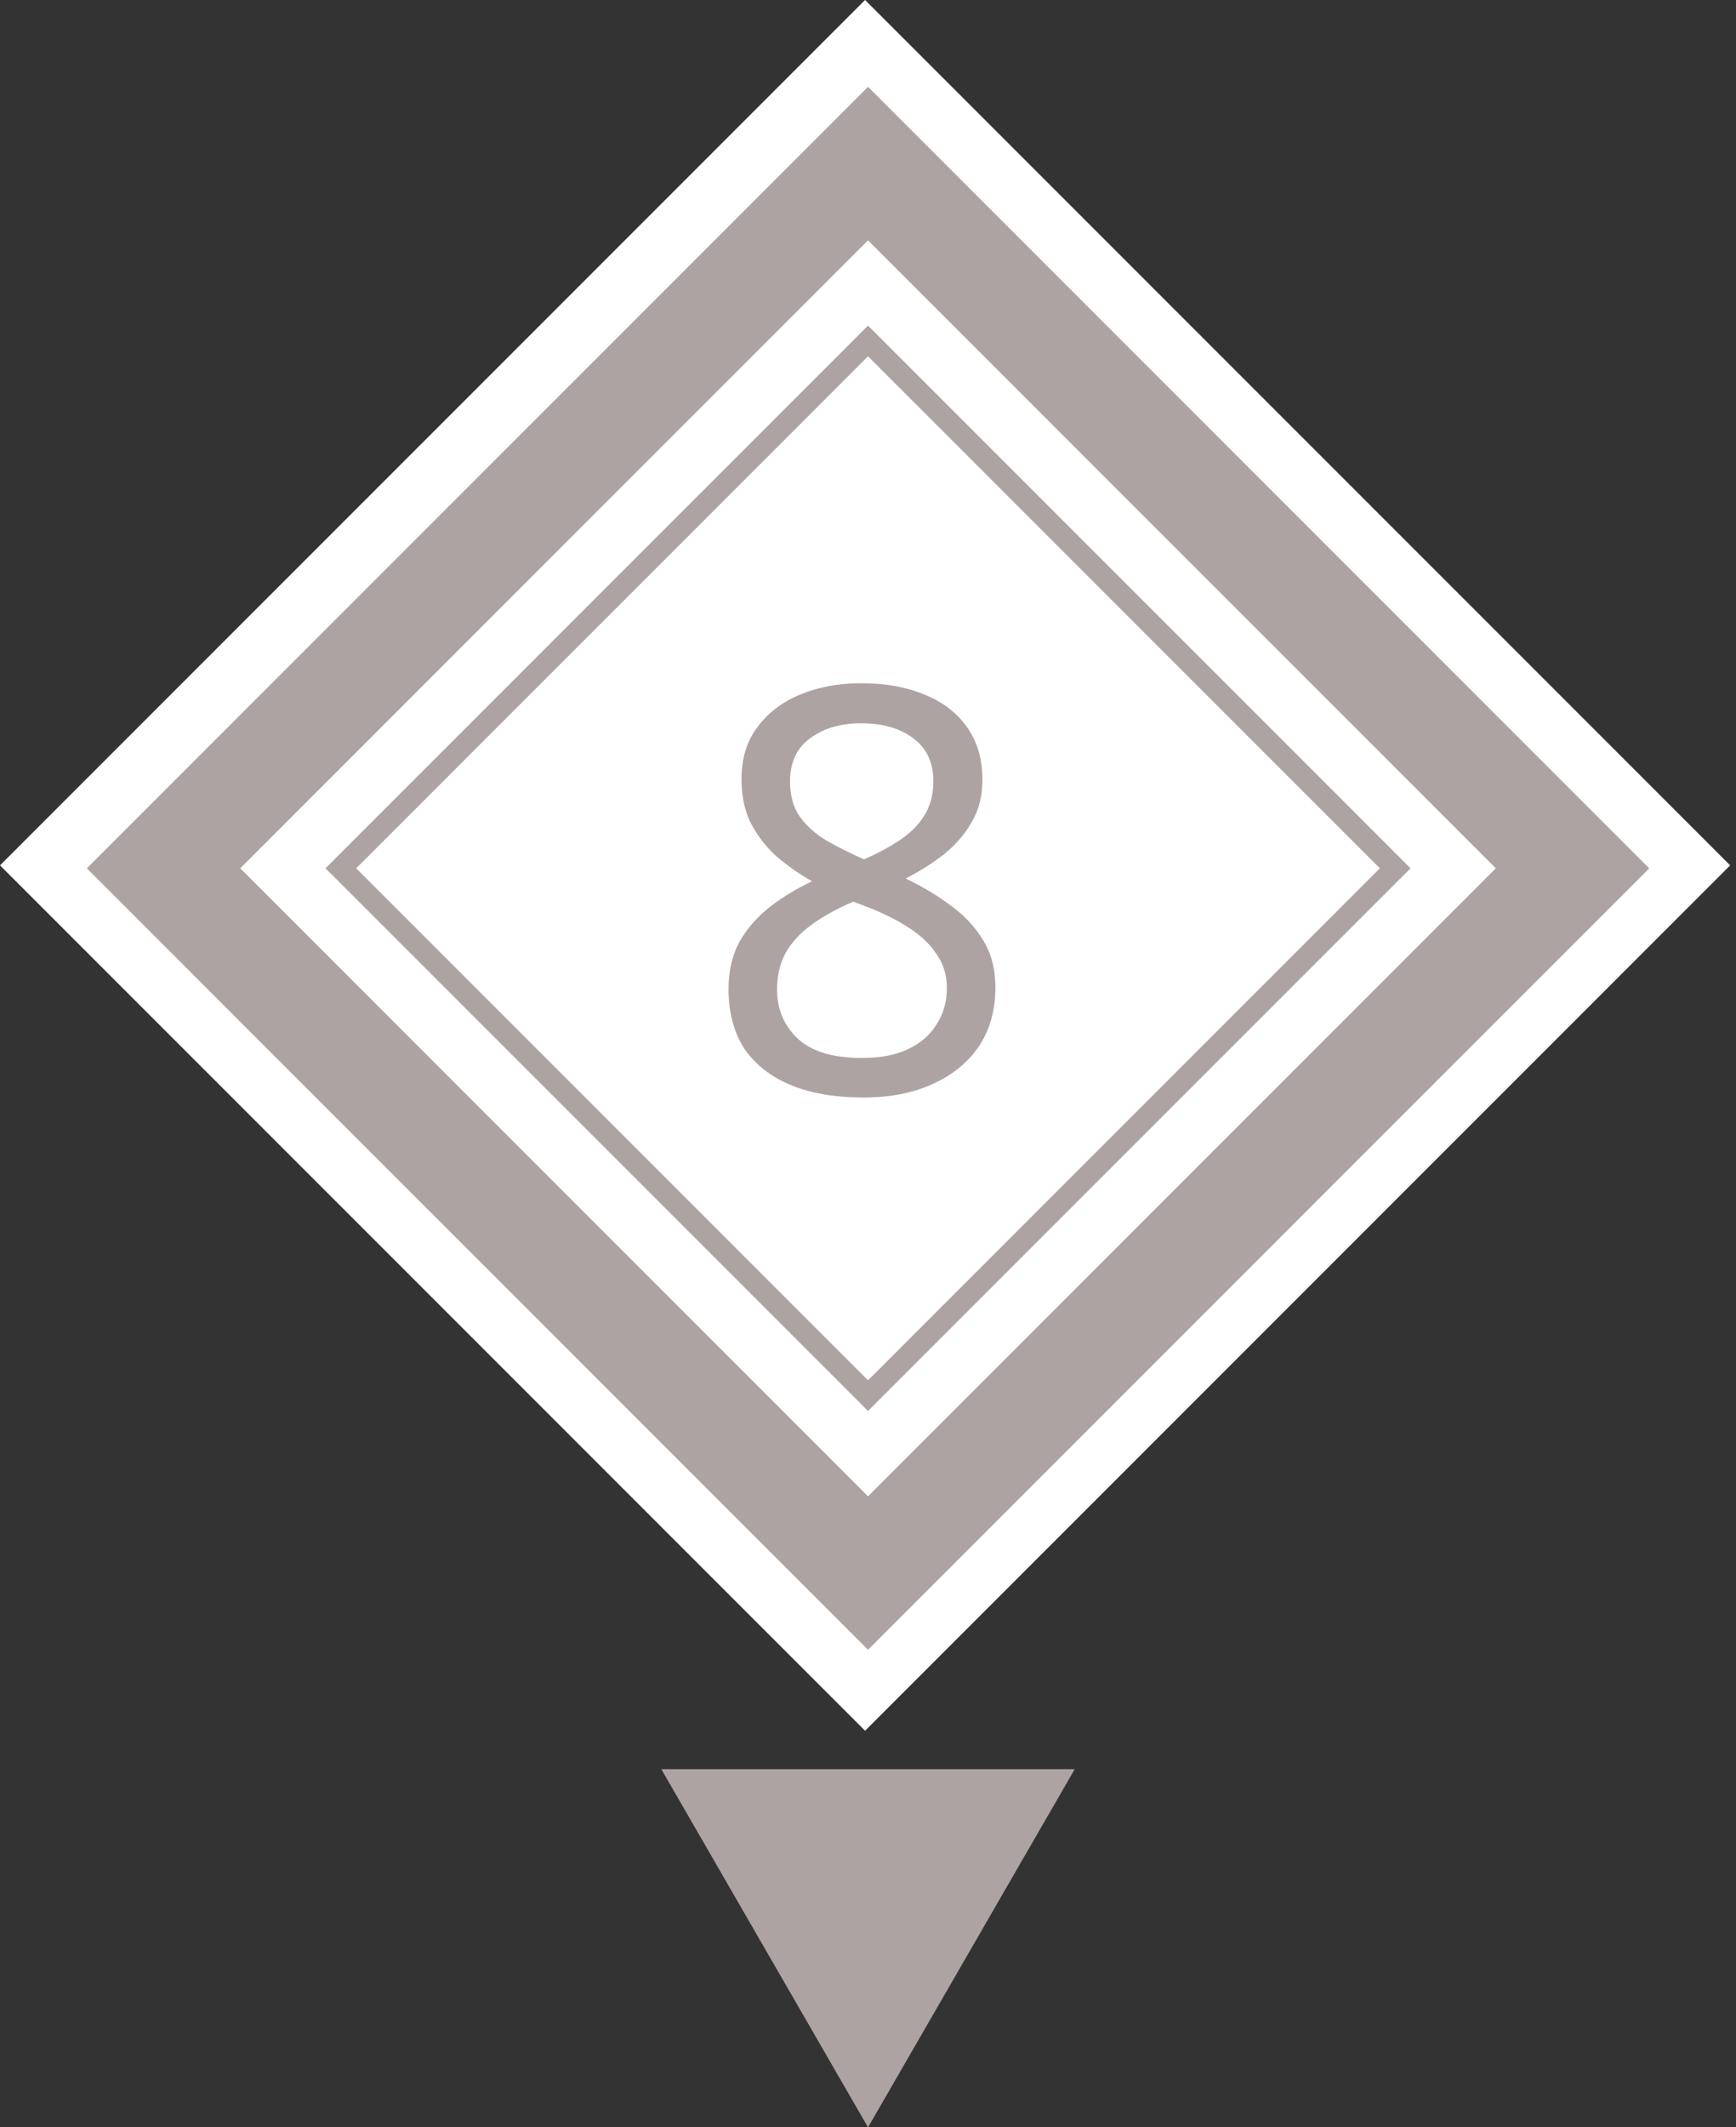
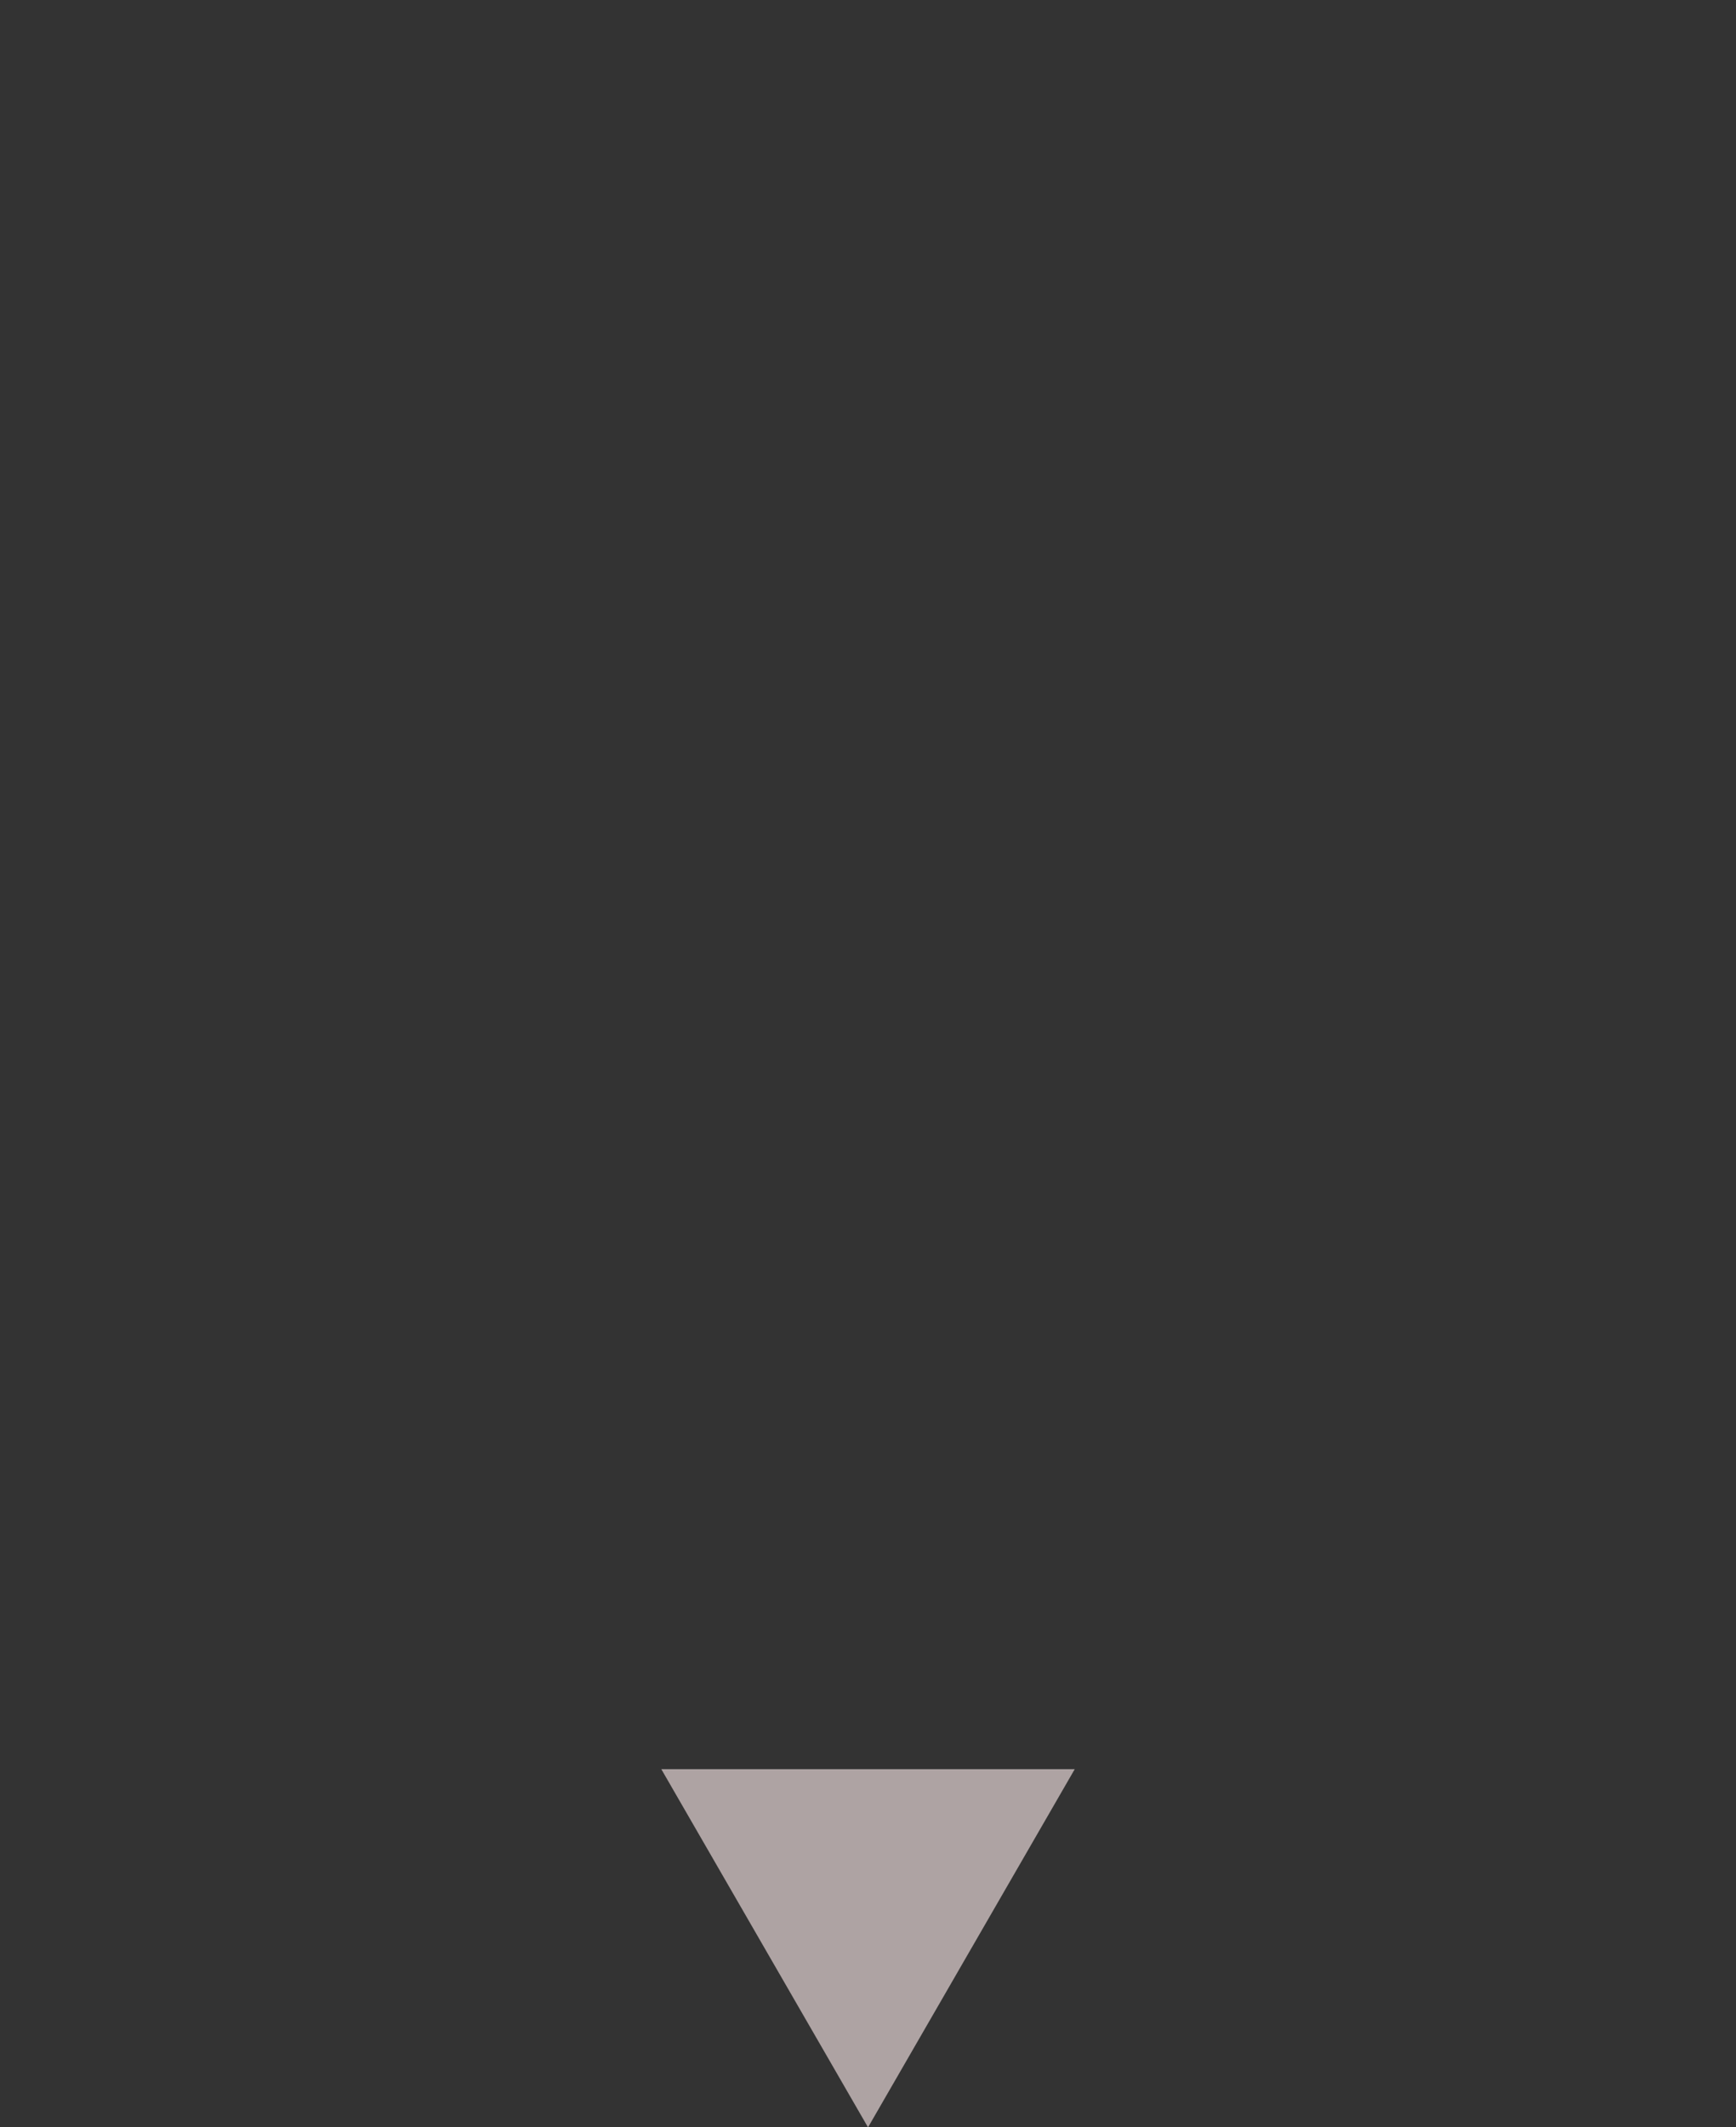
<svg xmlns="http://www.w3.org/2000/svg" width="80" height="98" viewBox="0 0 80 98" fill="none">
  <rect x="0" y="0" width="80" height="98" fill="#333333" stroke="none" />
  <g clip-path="url(#clip0_112_57)">
    <rect width="56.378" height="56.378" transform="translate(79.731 39.865) rotate(135)" fill="white" />
-     <path d="M39.709 31.474C40.801 31.474 41.763 31.648 42.595 31.994C43.427 32.324 44.077 32.818 44.545 33.476C45.03 34.135 45.273 34.95 45.273 35.92C45.273 36.666 45.108 37.316 44.779 37.87C44.467 38.425 44.042 38.919 43.505 39.352C42.968 39.768 42.378 40.141 41.737 40.47C42.499 40.834 43.193 41.25 43.817 41.718C44.441 42.169 44.935 42.697 45.299 43.304C45.68 43.911 45.871 44.639 45.871 45.488C45.871 46.528 45.62 47.429 45.117 48.192C44.614 48.938 43.904 49.518 42.985 49.934C42.084 50.35 41.017 50.558 39.787 50.558C38.452 50.558 37.317 50.359 36.381 49.96C35.462 49.562 34.76 48.998 34.275 48.27C33.807 47.525 33.573 46.623 33.573 45.566C33.573 44.717 33.746 43.98 34.093 43.356C34.457 42.732 34.934 42.195 35.523 41.744C36.112 41.294 36.745 40.912 37.421 40.6C36.814 40.254 36.26 39.864 35.757 39.43C35.272 38.98 34.882 38.468 34.587 37.896C34.309 37.324 34.171 36.657 34.171 35.894C34.171 34.941 34.413 34.144 34.899 33.502C35.384 32.843 36.043 32.341 36.875 31.994C37.707 31.648 38.651 31.474 39.709 31.474ZM35.809 45.592C35.809 46.493 36.13 47.248 36.771 47.854C37.412 48.444 38.4 48.738 39.735 48.738C40.584 48.738 41.295 48.599 41.867 48.322C42.439 48.045 42.872 47.663 43.167 47.178C43.479 46.693 43.635 46.138 43.635 45.514C43.635 44.907 43.47 44.379 43.141 43.928C42.829 43.46 42.378 43.044 41.789 42.68C41.217 42.316 40.532 41.987 39.735 41.692L39.319 41.536C38.556 41.865 37.915 42.221 37.395 42.602C36.875 42.983 36.476 43.417 36.199 43.902C35.939 44.388 35.809 44.951 35.809 45.592ZM39.683 33.32C38.73 33.32 37.941 33.554 37.317 34.022C36.71 34.473 36.407 35.132 36.407 35.998C36.407 36.639 36.554 37.177 36.849 37.61C37.161 38.044 37.577 38.416 38.097 38.728C38.617 39.023 39.189 39.309 39.813 39.586C40.419 39.326 40.957 39.04 41.425 38.728C41.91 38.416 42.291 38.044 42.569 37.61C42.864 37.16 43.011 36.622 43.011 35.998C43.011 35.132 42.708 34.473 42.101 34.022C41.494 33.554 40.688 33.32 39.683 33.32Z" fill="#AEA3A3" />
+     <path d="M39.709 31.474C40.801 31.474 41.763 31.648 42.595 31.994C43.427 32.324 44.077 32.818 44.545 33.476C45.03 34.135 45.273 34.95 45.273 35.92C45.273 36.666 45.108 37.316 44.779 37.87C44.467 38.425 44.042 38.919 43.505 39.352C42.968 39.768 42.378 40.141 41.737 40.47C42.499 40.834 43.193 41.25 43.817 41.718C44.441 42.169 44.935 42.697 45.299 43.304C45.68 43.911 45.871 44.639 45.871 45.488C45.871 46.528 45.62 47.429 45.117 48.192C44.614 48.938 43.904 49.518 42.985 49.934C42.084 50.35 41.017 50.558 39.787 50.558C38.452 50.558 37.317 50.359 36.381 49.96C35.462 49.562 34.76 48.998 34.275 48.27C33.807 47.525 33.573 46.623 33.573 45.566C33.573 44.717 33.746 43.98 34.093 43.356C34.457 42.732 34.934 42.195 35.523 41.744C36.112 41.294 36.745 40.912 37.421 40.6C36.814 40.254 36.26 39.864 35.757 39.43C35.272 38.98 34.882 38.468 34.587 37.896C34.309 37.324 34.171 36.657 34.171 35.894C34.171 34.941 34.413 34.144 34.899 33.502C35.384 32.843 36.043 32.341 36.875 31.994C37.707 31.648 38.651 31.474 39.709 31.474ZM35.809 45.592C35.809 46.493 36.13 47.248 36.771 47.854C40.584 48.738 41.295 48.599 41.867 48.322C42.439 48.045 42.872 47.663 43.167 47.178C43.479 46.693 43.635 46.138 43.635 45.514C43.635 44.907 43.47 44.379 43.141 43.928C42.829 43.46 42.378 43.044 41.789 42.68C41.217 42.316 40.532 41.987 39.735 41.692L39.319 41.536C38.556 41.865 37.915 42.221 37.395 42.602C36.875 42.983 36.476 43.417 36.199 43.902C35.939 44.388 35.809 44.951 35.809 45.592ZM39.683 33.32C38.73 33.32 37.941 33.554 37.317 34.022C36.71 34.473 36.407 35.132 36.407 35.998C36.407 36.639 36.554 37.177 36.849 37.61C37.161 38.044 37.577 38.416 38.097 38.728C38.617 39.023 39.189 39.309 39.813 39.586C40.419 39.326 40.957 39.04 41.425 38.728C41.91 38.416 42.291 38.044 42.569 37.61C42.864 37.16 43.011 36.622 43.011 35.998C43.011 35.132 42.708 34.473 42.101 34.022C41.494 33.554 40.688 33.32 39.683 33.32Z" fill="#AEA3A3" />
    <rect x="40.001" y="7.536" width="45.912" height="45.912" transform="rotate(45 40.001 7.536)" stroke="#AEA3A3" stroke-width="5" />
    <rect x="40.001" y="15.707" width="34.355" height="34.355" transform="rotate(45 40.001 15.707)" stroke="#AEA3A3" />
  </g>
  <path d="M40.001 98L30.475 81.5L49.527 81.5L40.001 98Z" fill="#AEA3A3" />
  <defs>
    <clipPath id="clip0_112_57">
-       <rect width="56.378" height="56.378" fill="white" transform="translate(79.731 39.865) rotate(135)" />
-     </clipPath>
+       </clipPath>
  </defs>
</svg>